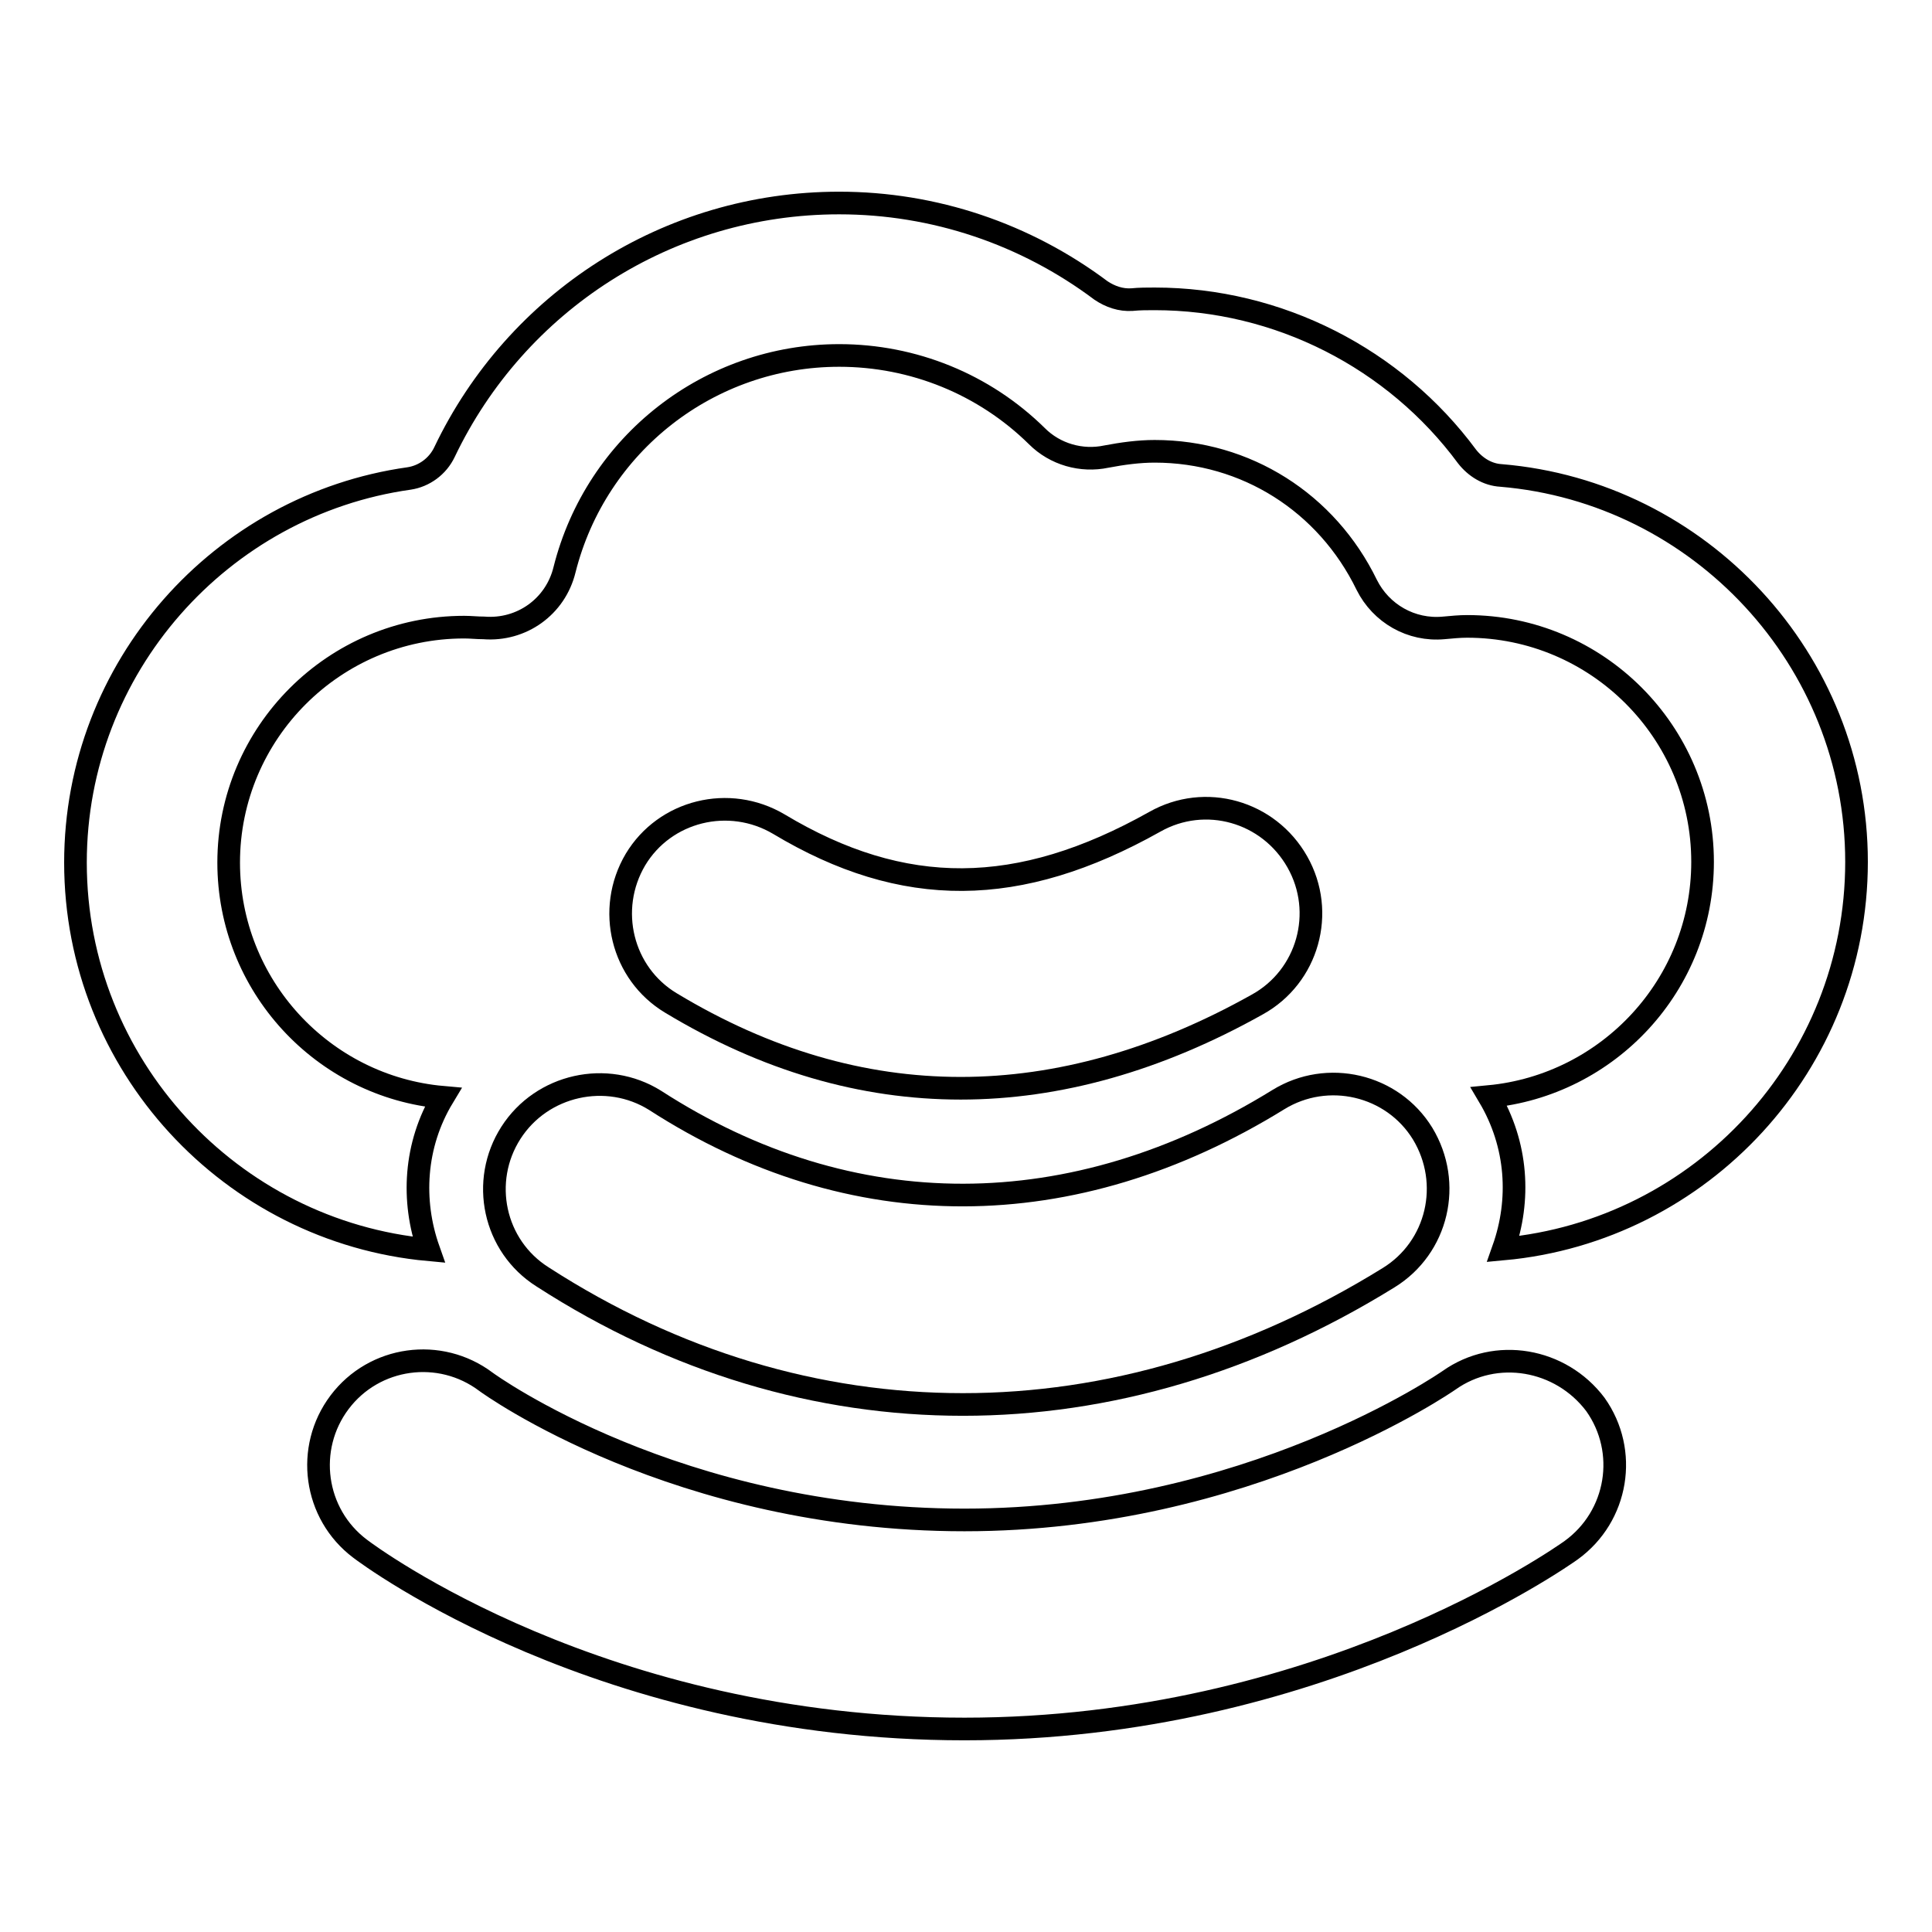
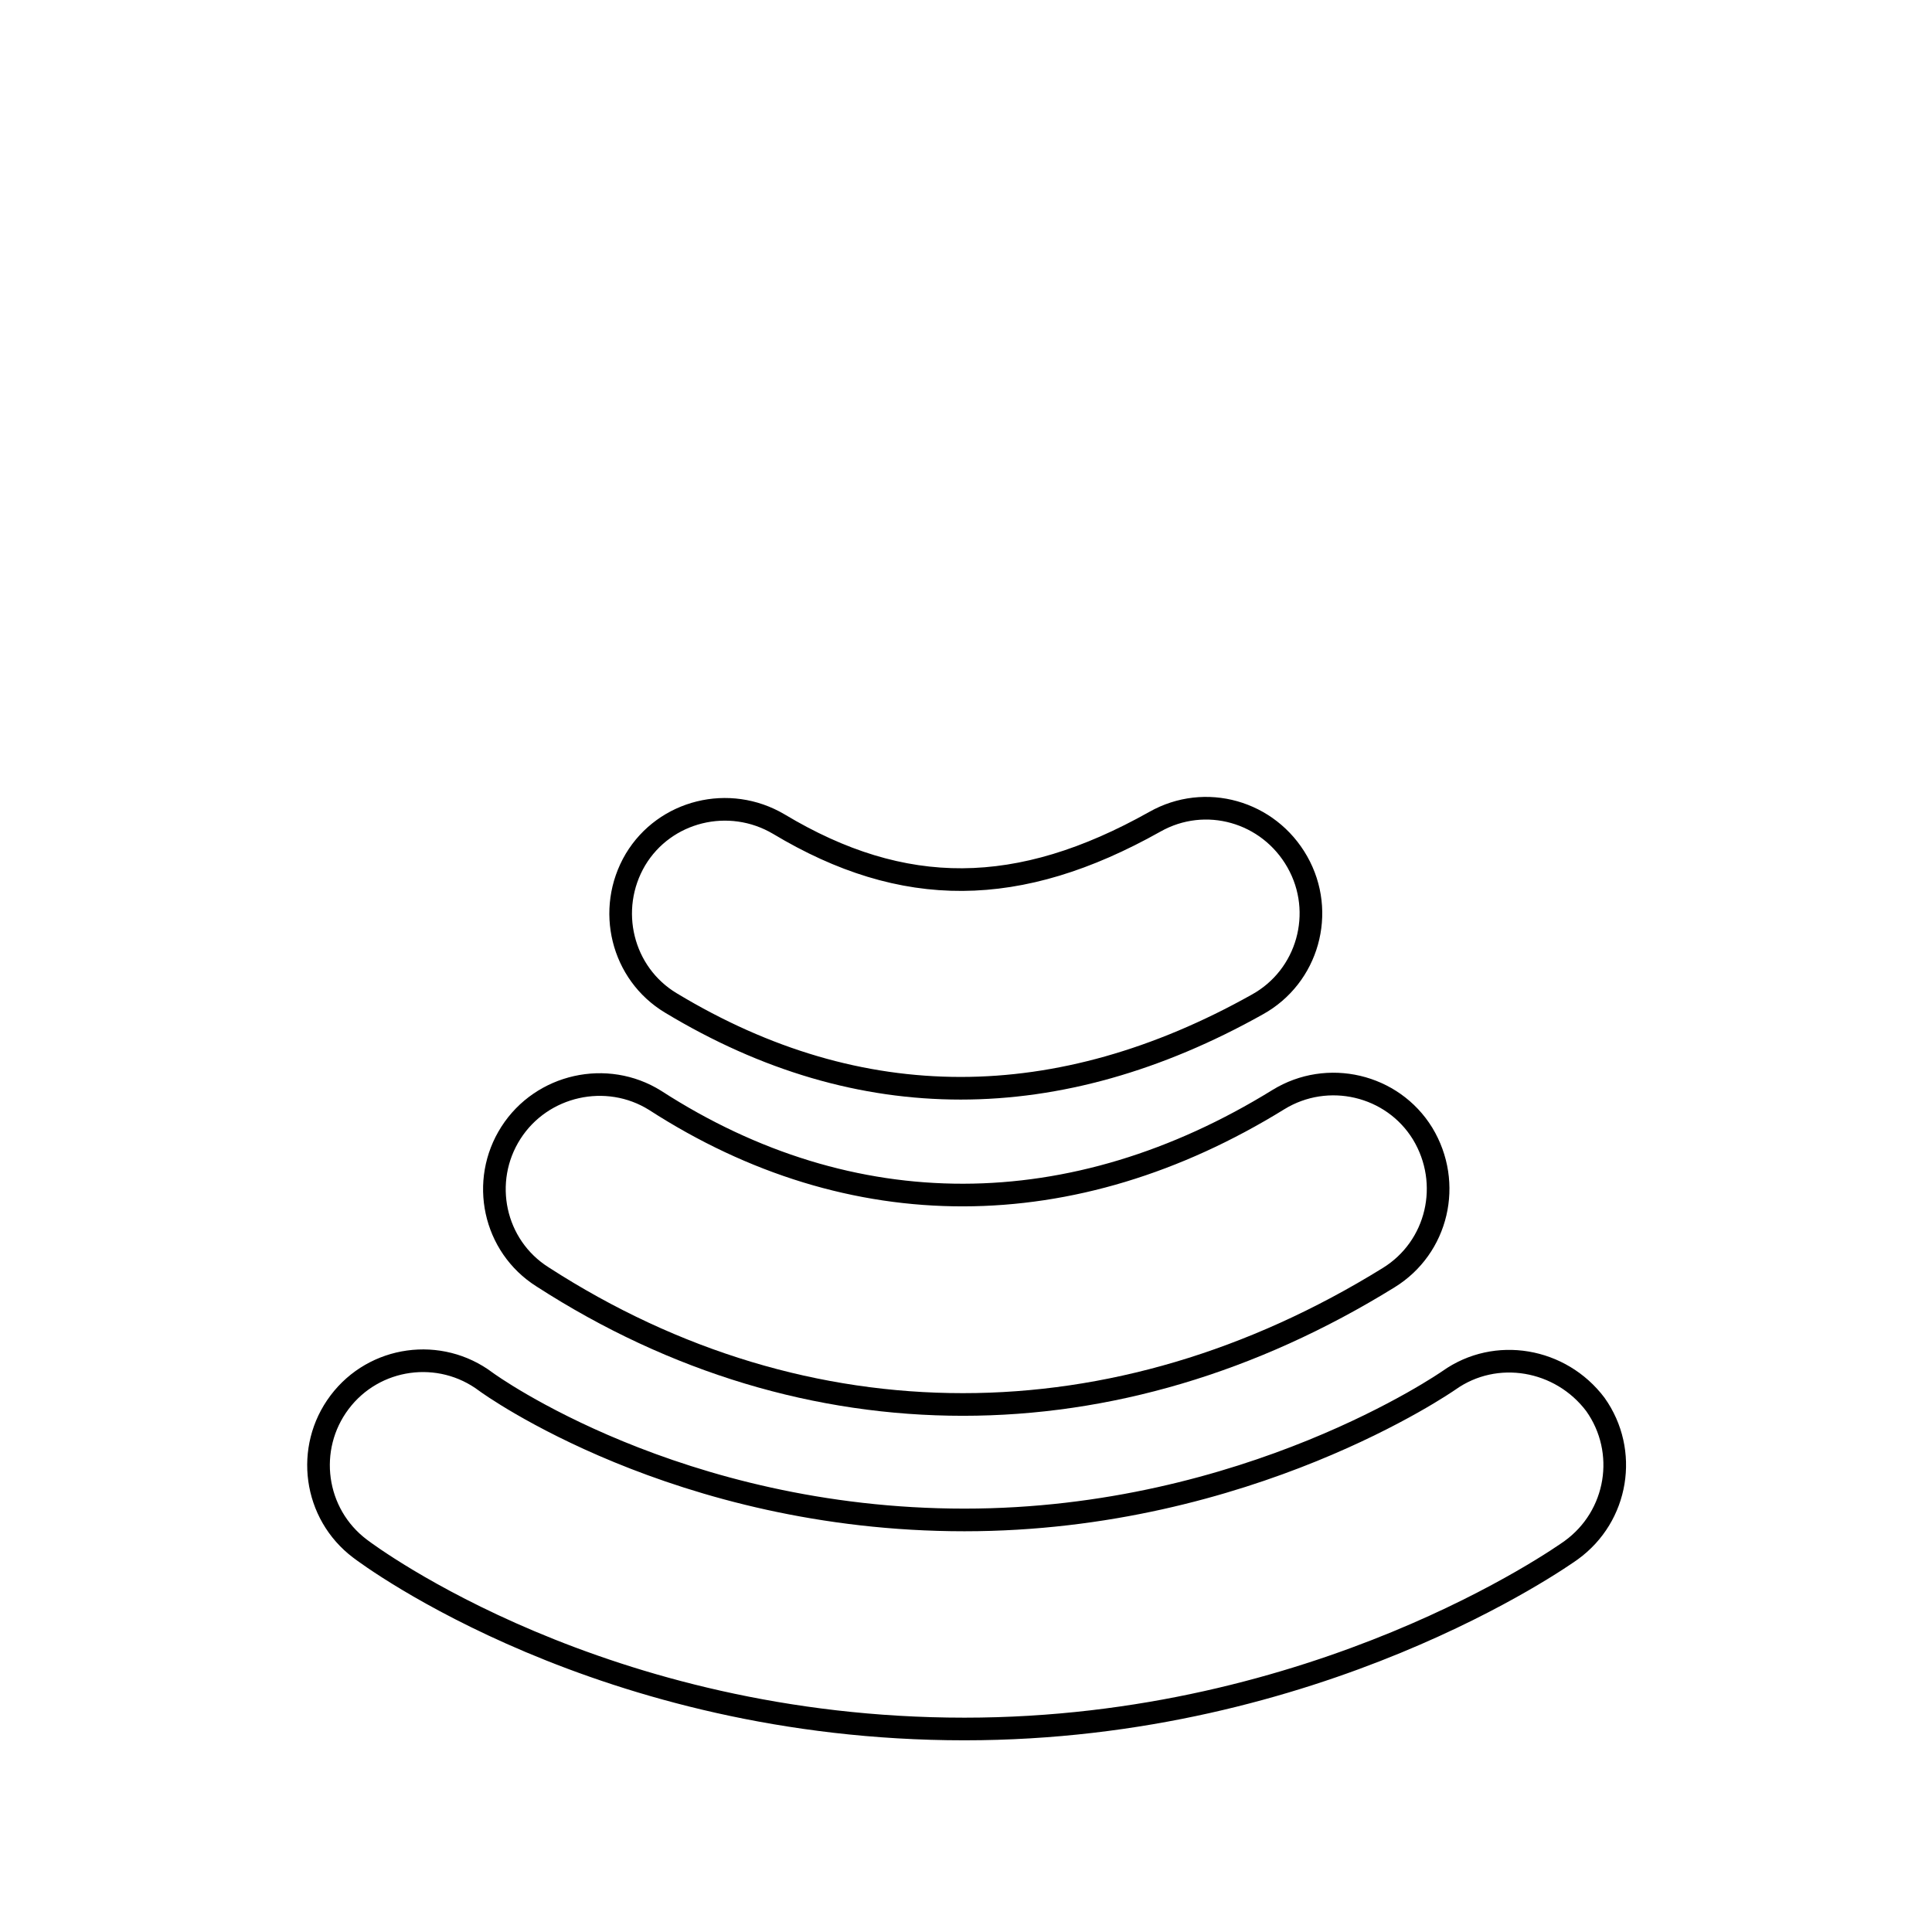
<svg xmlns="http://www.w3.org/2000/svg" version="1.1" x="0px" y="0px" viewBox="0 0 256 256" enable-background="new 0 0 256 256" xml:space="preserve">
  <g>
    <g>
      <g>
        <g>
          <path stroke-width="3" fill-opacity="0" stroke="#000000" d="M192,182.9c-0.3,0.2-26.6,18.5-64.2,18.5c-38.1,0-63-18-63.4-18.3c-6.1-4.6-14.8-3.4-19.4,2.7c-4.6,6.1-3.4,14.8,2.7,19.4c1.3,1,32.1,23.9,80.1,23.9c46.8,0,79-22.7,80.4-23.7c6.2-4.5,7.6-13.1,3.2-19.3C206.8,180,198.2,178.5,192,182.9z" />
          <path stroke-width="3" fill-opacity="0" stroke="#000000" d="M67.7,150.1c-4.1,6.4-2.3,15,4.2,19.1c17.5,11.3,36.5,16.9,55.7,16.9c19.1,0,38.3-5.6,56.4-16.8c6.5-4,8.5-12.5,4.5-19.1c-4-6.5-12.6-8.5-19.1-4.5c-27.2,16.8-56.6,16.9-82.6,0.1C80.4,141.8,71.8,143.7,67.7,150.1z" />
          <path stroke-width="3" fill-opacity="0" stroke="#000000" d="M127.3,144.2c12.9,0,26.1-3.7,39.3-11.1c6.7-3.7,9.1-12.2,5.3-18.9c-3.8-6.7-12.2-9.1-18.9-5.3c-18,10.1-33.3,10.2-49.8,0.3c-6.6-3.9-15.1-1.8-19,4.7c-3.9,6.6-1.8,15.1,4.7,19C101.5,140.5,114.3,144.2,127.3,144.2z" />
-           <path stroke-width="3" fill-opacity="0" stroke="#000000" d="M198.9,63c-1.8-0.1-3.4-1.1-4.5-2.5c-9.6-13-25-20.9-41.4-20.9c-1,0-2,0-3,0.1c-1.5,0.1-2.9-0.4-4.1-1.2c-10-7.5-22.1-11.6-34.7-11.6c-22.7,0-42.8,13.1-52.3,33c-0.9,1.9-2.7,3.2-4.7,3.5C29.3,66.9,10,88.4,10,114.3c0,26.8,20.6,48.9,46.8,51.3c-2.3-6.5-1.9-13.9,1.9-20.2c-15.9-1.4-28.4-14.8-28.4-31.1c0-17.2,14-31.2,31.2-31.2c0.9,0,1.7,0.1,2.6,0.1c5,0.4,9.5-2.8,10.7-7.7c4.2-16.7,19.2-28.4,36.4-28.4c9.8,0,19.2,3.8,26.2,10.7c2.4,2.4,5.9,3.4,9.2,2.7c2.1-0.4,4.3-0.7,6.4-0.7c12.1,0,22.8,6.8,28.1,17.7c1.9,3.8,5.9,6.1,10.2,5.7c1.1-0.1,2.1-0.2,3.1-0.2c17.2,0,31.2,14,31.2,31.2c0,16.3-12.5,29.6-28.3,31.1c3.8,6.4,4.2,13.7,1.9,20.2c26.2-2.4,46.8-24.5,46.8-51.3C246,87.4,225.2,65.2,198.9,63z" />
        </g>
      </g>
      <g />
      <g />
      <g />
      <g />
      <g />
      <g />
      <g />
      <g />
      <g />
      <g />
      <g />
      <g />
      <g />
      <g />
      <g />
    </g>
  </g>
</svg>